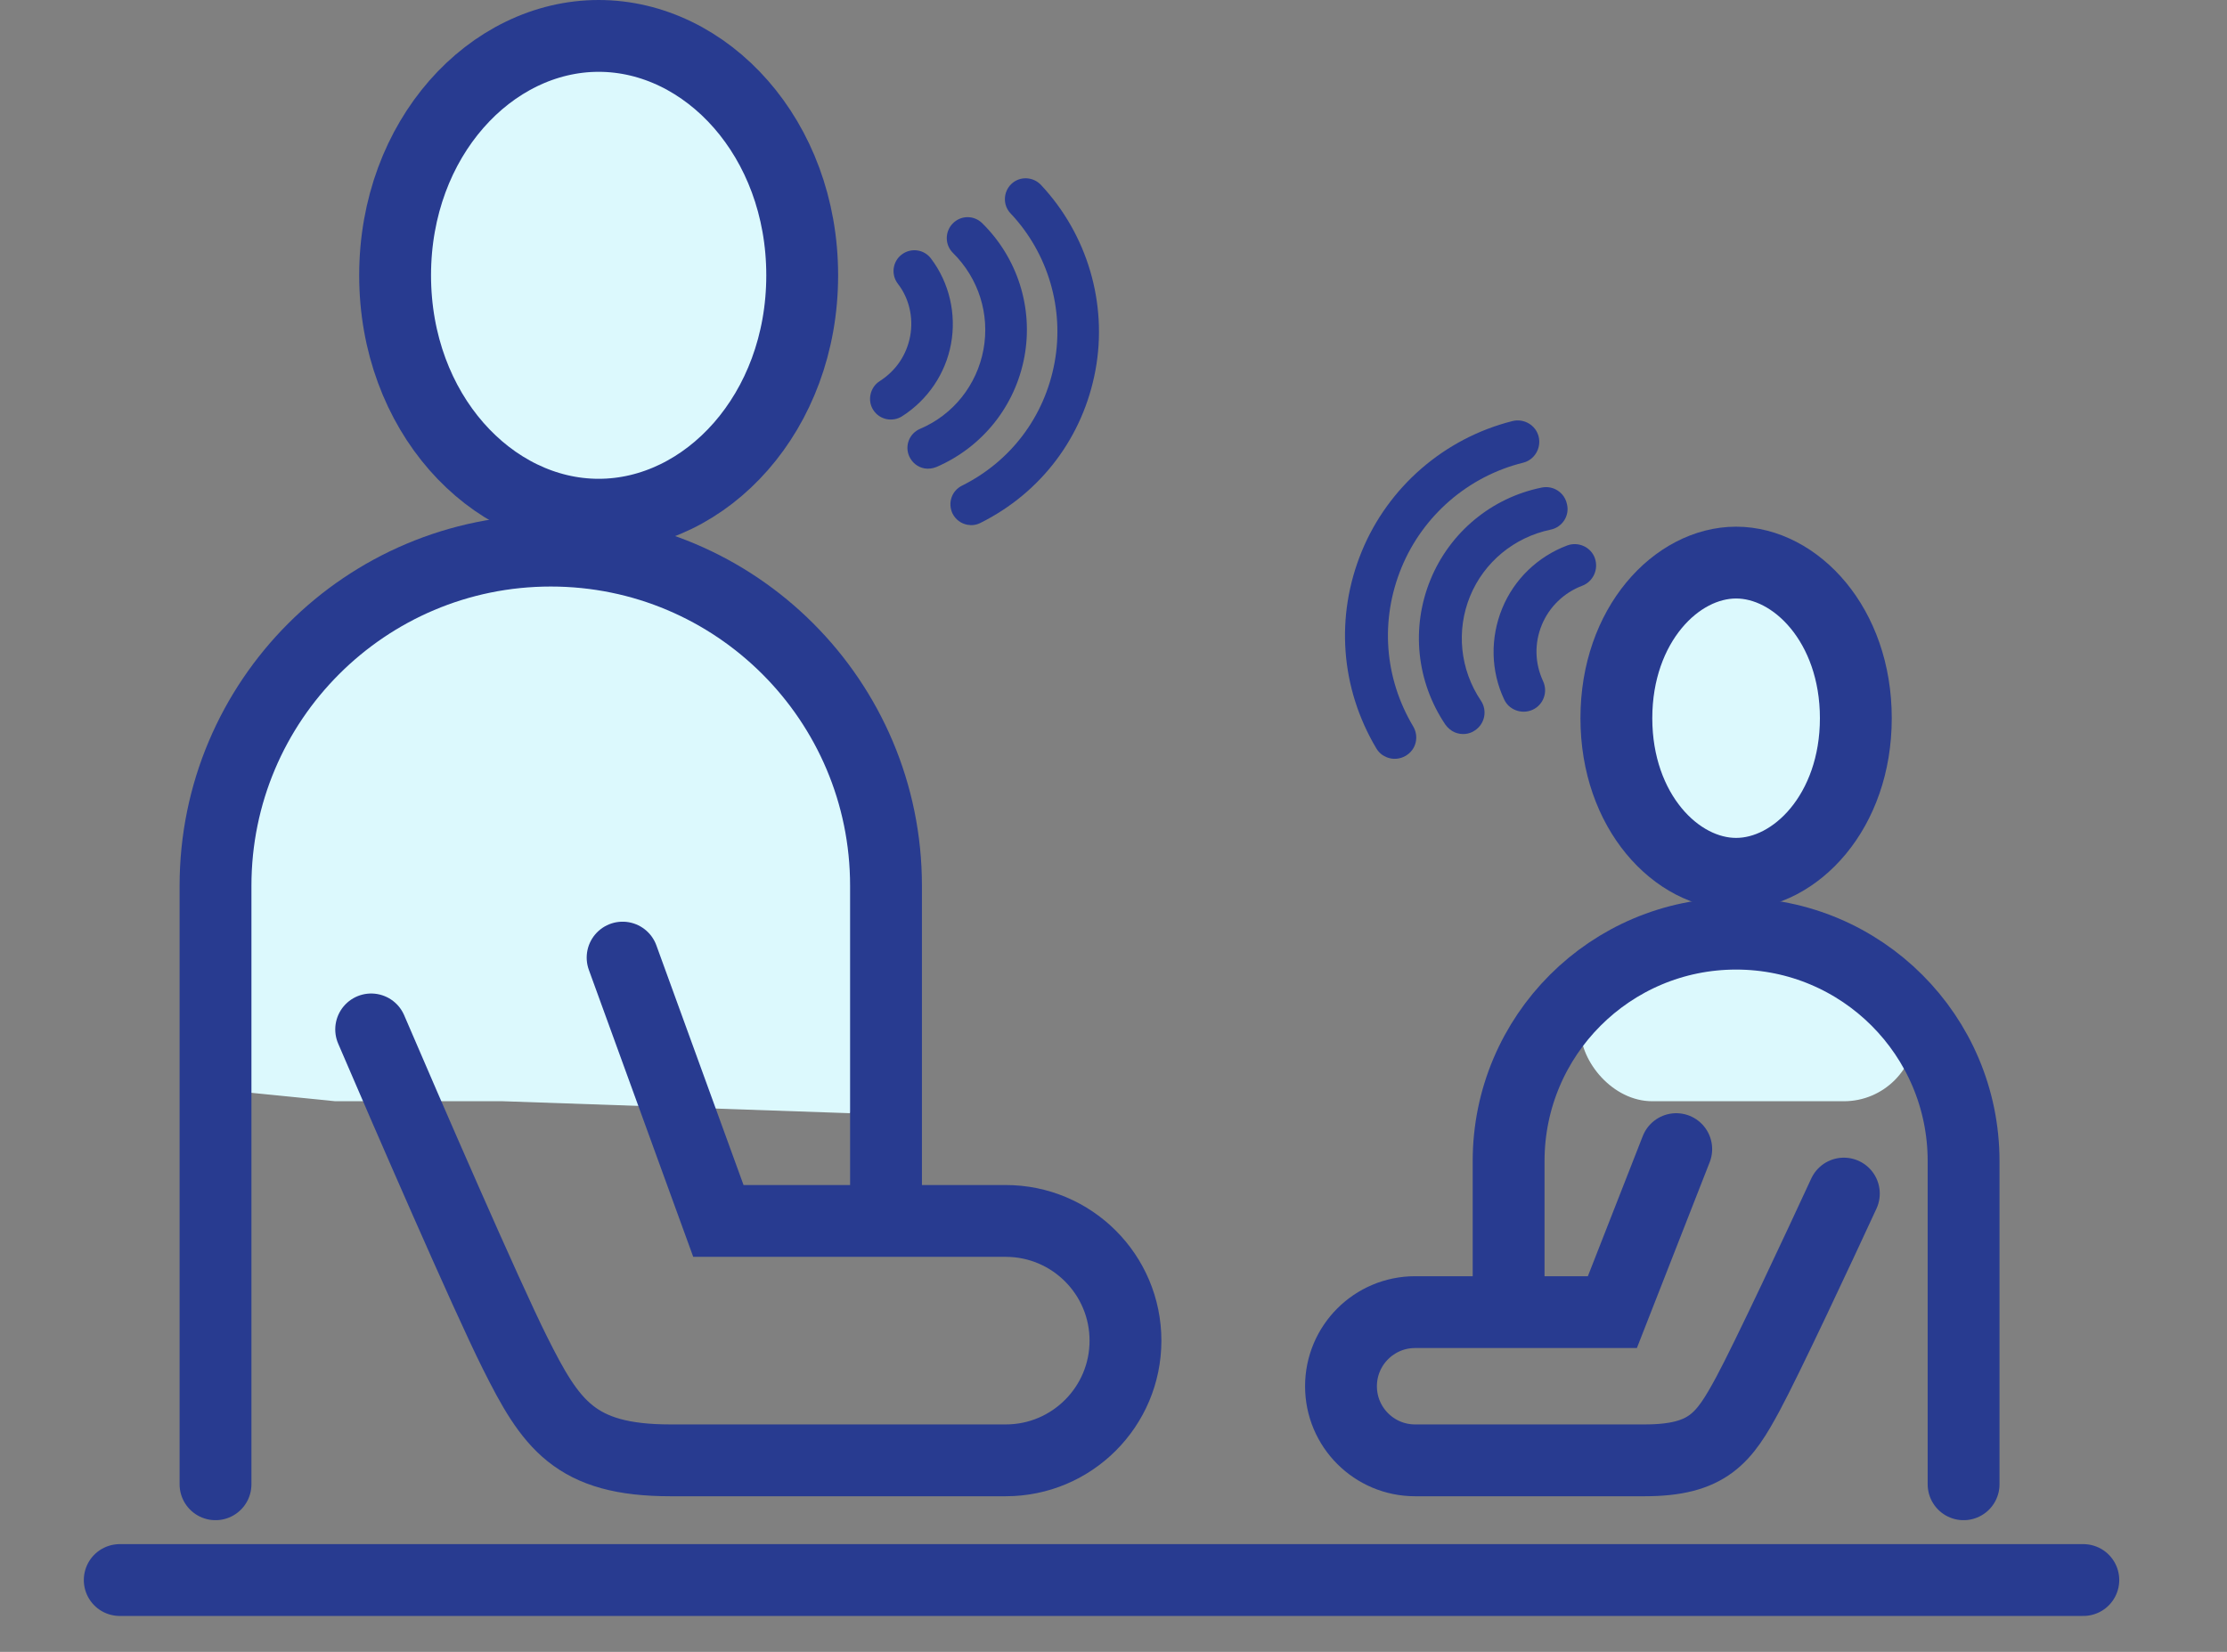
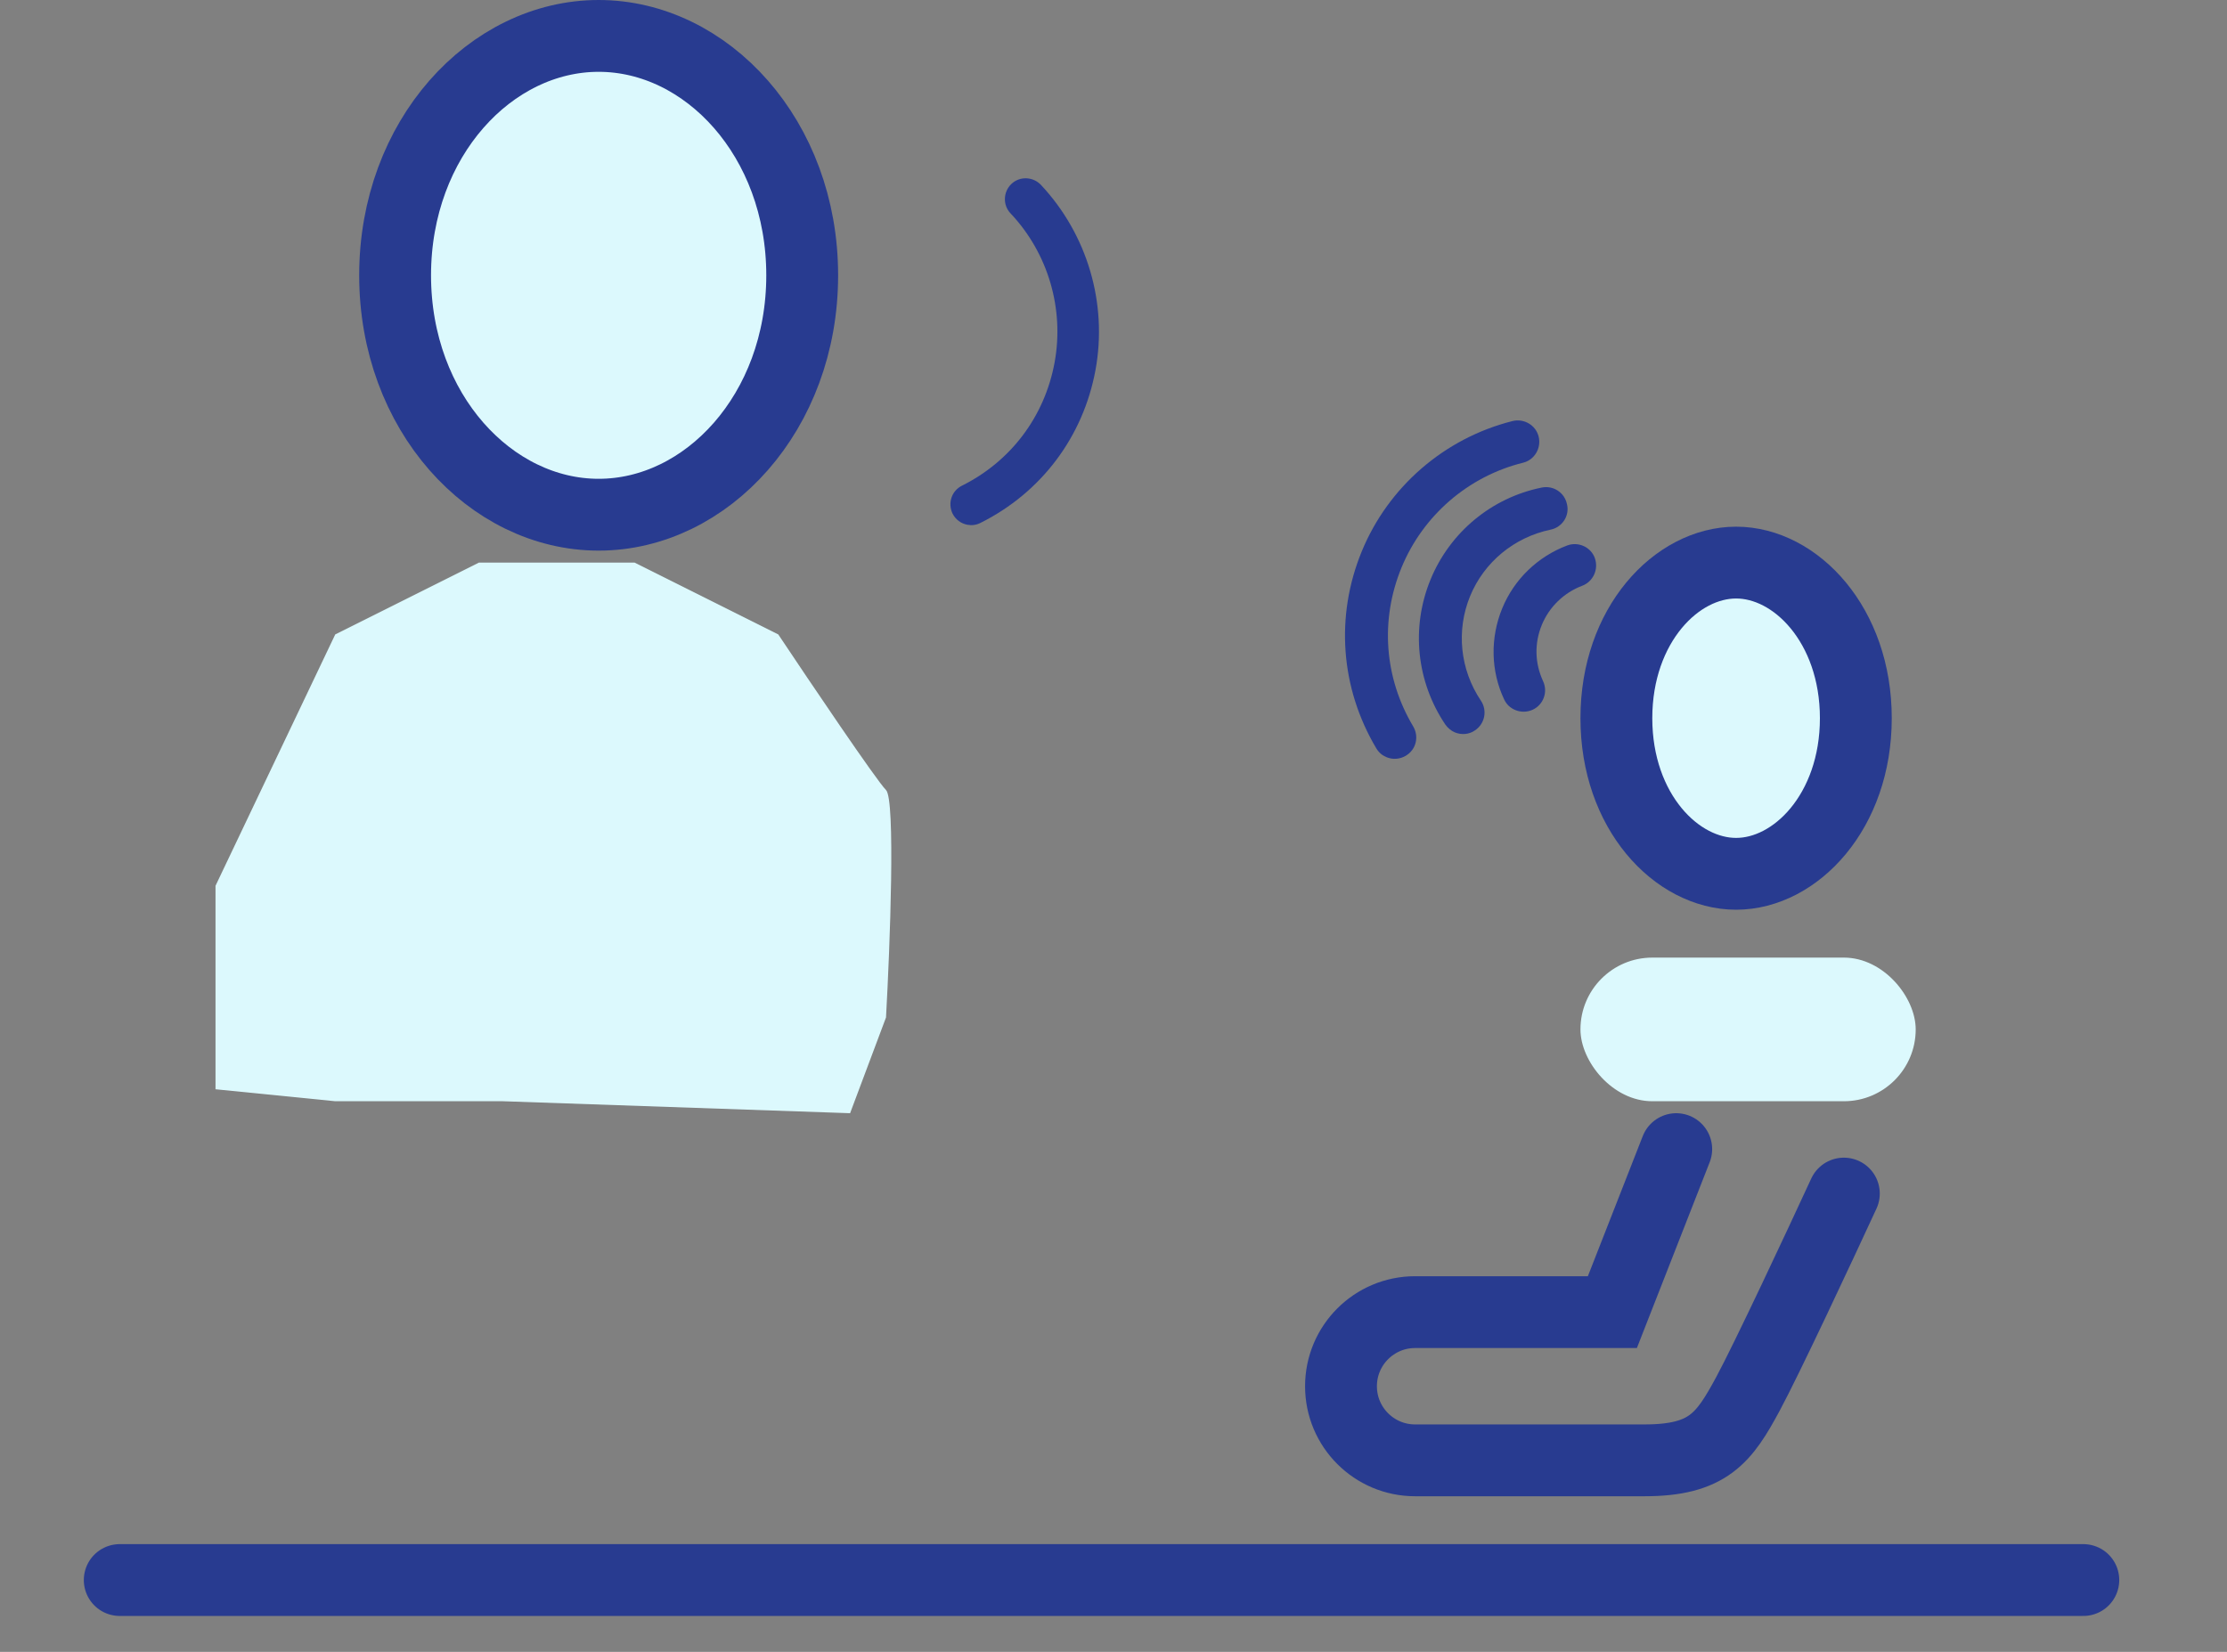
<svg xmlns="http://www.w3.org/2000/svg" width="93" height="69" viewBox="0 0 93 69" fill="none">
  <rect x="0" y="0" width="93" height="69" fill="#808080" stroke="none" />
-   <path d="M38.01 14.035C37.864 14.823 37.416 15.487 36.738 15.919C36.339 16.172 36.211 16.719 36.463 17.118C36.6 17.334 36.806 17.467 37.042 17.511C37.253 17.549 37.477 17.509 37.662 17.394C38.739 16.71 39.485 15.611 39.715 14.363C39.945 13.115 39.643 11.809 38.878 10.799C38.595 10.421 38.054 10.335 37.66 10.629C37.282 10.912 37.196 11.453 37.49 11.847C37.962 12.45 38.153 13.26 38.01 14.035Z" fill="#283B90" />
-   <path d="M41.07 14.599C40.796 16.084 39.806 17.328 38.42 17.914C37.978 18.104 37.776 18.61 37.966 19.053C38.091 19.334 38.329 19.514 38.605 19.565C38.763 19.594 38.943 19.573 39.105 19.507C41.023 18.68 42.399 16.964 42.78 14.901C43.156 12.865 42.495 10.773 41.012 9.318C40.666 8.982 40.121 8.99 39.786 9.336C39.45 9.682 39.458 10.227 39.791 10.56C40.871 11.628 41.341 13.128 41.07 14.599Z" fill="#283B90" />
  <path d="M44.039 15.147C43.624 17.394 42.219 19.267 40.17 20.288C39.735 20.507 39.573 21.02 39.778 21.452C39.908 21.707 40.136 21.871 40.398 21.92C40.582 21.954 40.763 21.933 40.942 21.844C43.486 20.574 45.233 18.247 45.747 15.462C46.261 12.677 45.408 9.789 43.467 7.72C43.136 7.374 42.583 7.353 42.237 7.683C41.891 8.013 41.87 8.566 42.2 8.912C43.769 10.574 44.453 12.901 44.039 15.147Z" fill="#283B90" />
  <path d="M62.813 29.215C62.916 29.436 63.082 29.578 63.286 29.662C63.503 29.751 63.769 29.756 64.008 29.645C64.45 29.439 64.652 28.91 64.438 28.45C64.091 27.697 64.073 26.87 64.386 26.104C64.695 25.351 65.312 24.755 66.07 24.469C66.527 24.299 66.767 23.786 66.602 23.316C66.437 22.846 65.906 22.614 65.449 22.784C64.216 23.247 63.229 24.2 62.733 25.412C62.225 26.649 62.255 28.032 62.813 29.215Z" fill="#283B90" />
  <path d="M59.737 24.214C58.916 26.217 59.153 28.475 60.357 30.265C60.461 30.412 60.606 30.531 60.759 30.594C61.027 30.703 61.347 30.686 61.599 30.506C62.011 30.228 62.118 29.675 61.84 29.263C60.97 27.968 60.805 26.335 61.39 24.906C61.976 23.477 63.234 22.443 64.75 22.125C65.238 22.027 65.554 21.546 65.438 21.066C65.34 20.578 64.871 20.267 64.383 20.366C62.288 20.788 60.547 22.236 59.737 24.214Z" fill="#283B90" />
  <path d="M57.475 31.26C57.581 31.438 57.726 31.556 57.905 31.63C58.16 31.734 58.45 31.719 58.704 31.57C59.137 31.315 59.269 30.773 59.014 30.341C57.804 28.31 57.63 25.899 58.524 23.717C59.418 21.535 61.312 19.896 63.601 19.329C64.081 19.213 64.371 18.721 64.255 18.241C64.139 17.762 63.647 17.471 63.167 17.587C60.326 18.3 57.974 20.332 56.865 23.037C55.757 25.742 55.975 28.738 57.475 31.26Z" fill="#283B90" />
  <path d="M33.5 11.5C33.5 17.227 29.504 21.5 25 21.5C20.496 21.5 16.5 17.227 16.5 11.5C16.5 5.773 20.496 1.5 25 1.5C29.504 1.5 33.5 5.773 33.5 11.5Z" fill="#DCF9FD" stroke="#283B90" stroke-width="3" />
  <path d="M67.5 30C67.5 33.896 70.015 36.5 72.5 36.5C74.985 36.5 77.5 33.896 77.5 30C77.5 26.104 74.985 23.5 72.5 23.5C70.015 23.5 67.5 26.104 67.5 30Z" fill="#DCF9FD" stroke="#283B90" stroke-width="3" />
  <path d="M9 37V45.5L14 46H21L35.5 46.5L37 42.5C37.167 39.5 37.4 33.4 37 33C36.6 32.6 33.833 28.5 32.5 26.5L26.5 23.5H20L14 26.5L9 37Z" fill="#DCF9FD" />
-   <path d="M37 50.788V37C37 29.268 30.732 23 23 23V23C15.268 23 9 29.268 9 37V62" stroke="#283B90" stroke-width="3" stroke-linecap="round" />
  <rect x="66" y="40" width="14" height="6" rx="3" fill="#DCF9FD" />
-   <path d="M63 54.5V48.5C63 43.253 67.253 39 72.5 39V39C77.747 39 82 43.253 82 48.5V62" stroke="#283B90" stroke-width="3" stroke-linecap="round" />
-   <path d="M26 40L30 51H42C44.761 51 47 53.239 47 56V56C47 58.761 44.761 61 42 61H28C24 61 23 59.5 21.5 56.5C20.3 54.1 17 46.5 15.5 43" stroke="#283B90" stroke-width="3" stroke-linecap="round" />
  <path d="M70 48L67.333 54.809H59.095C57.386 54.809 56 56.195 56 57.905V57.905C56 59.614 57.386 61 59.095 61H68.667C71.333 61 72 60.071 73 58.214C73.8 56.729 76 52.024 77 49.857" stroke="#283B90" stroke-width="3" stroke-linecap="round" />
  <path d="M5 66H87" stroke="#283B90" stroke-width="3" stroke-miterlimit="10" stroke-linecap="round" stroke-linejoin="round" />
</svg>